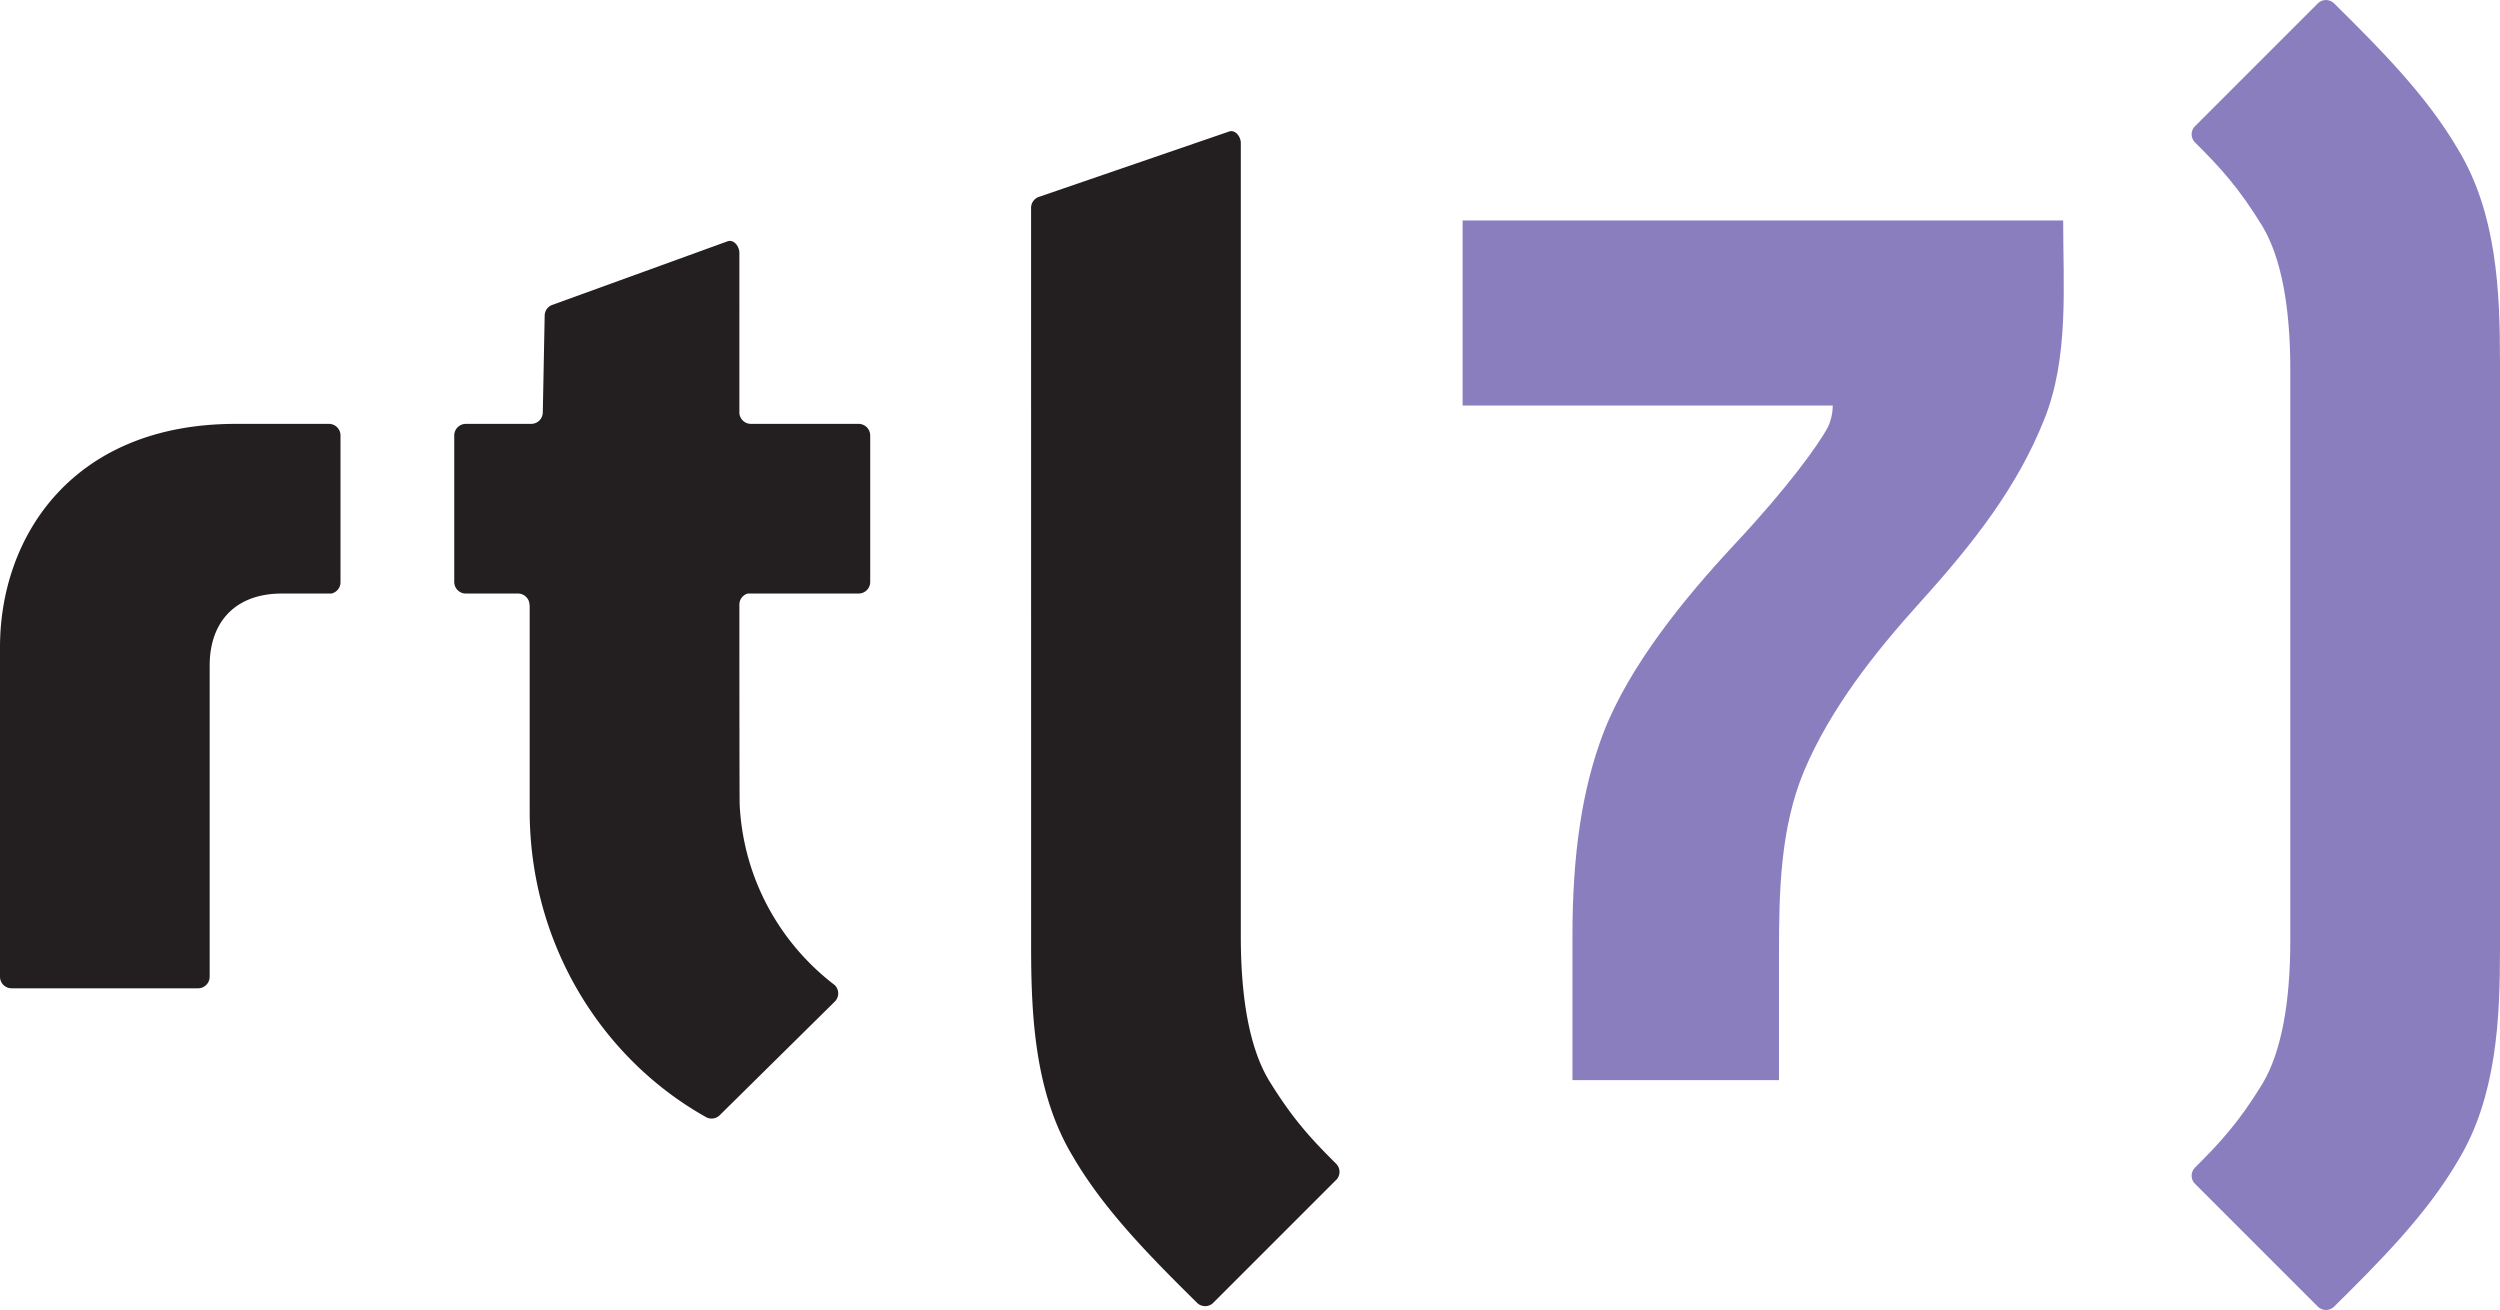
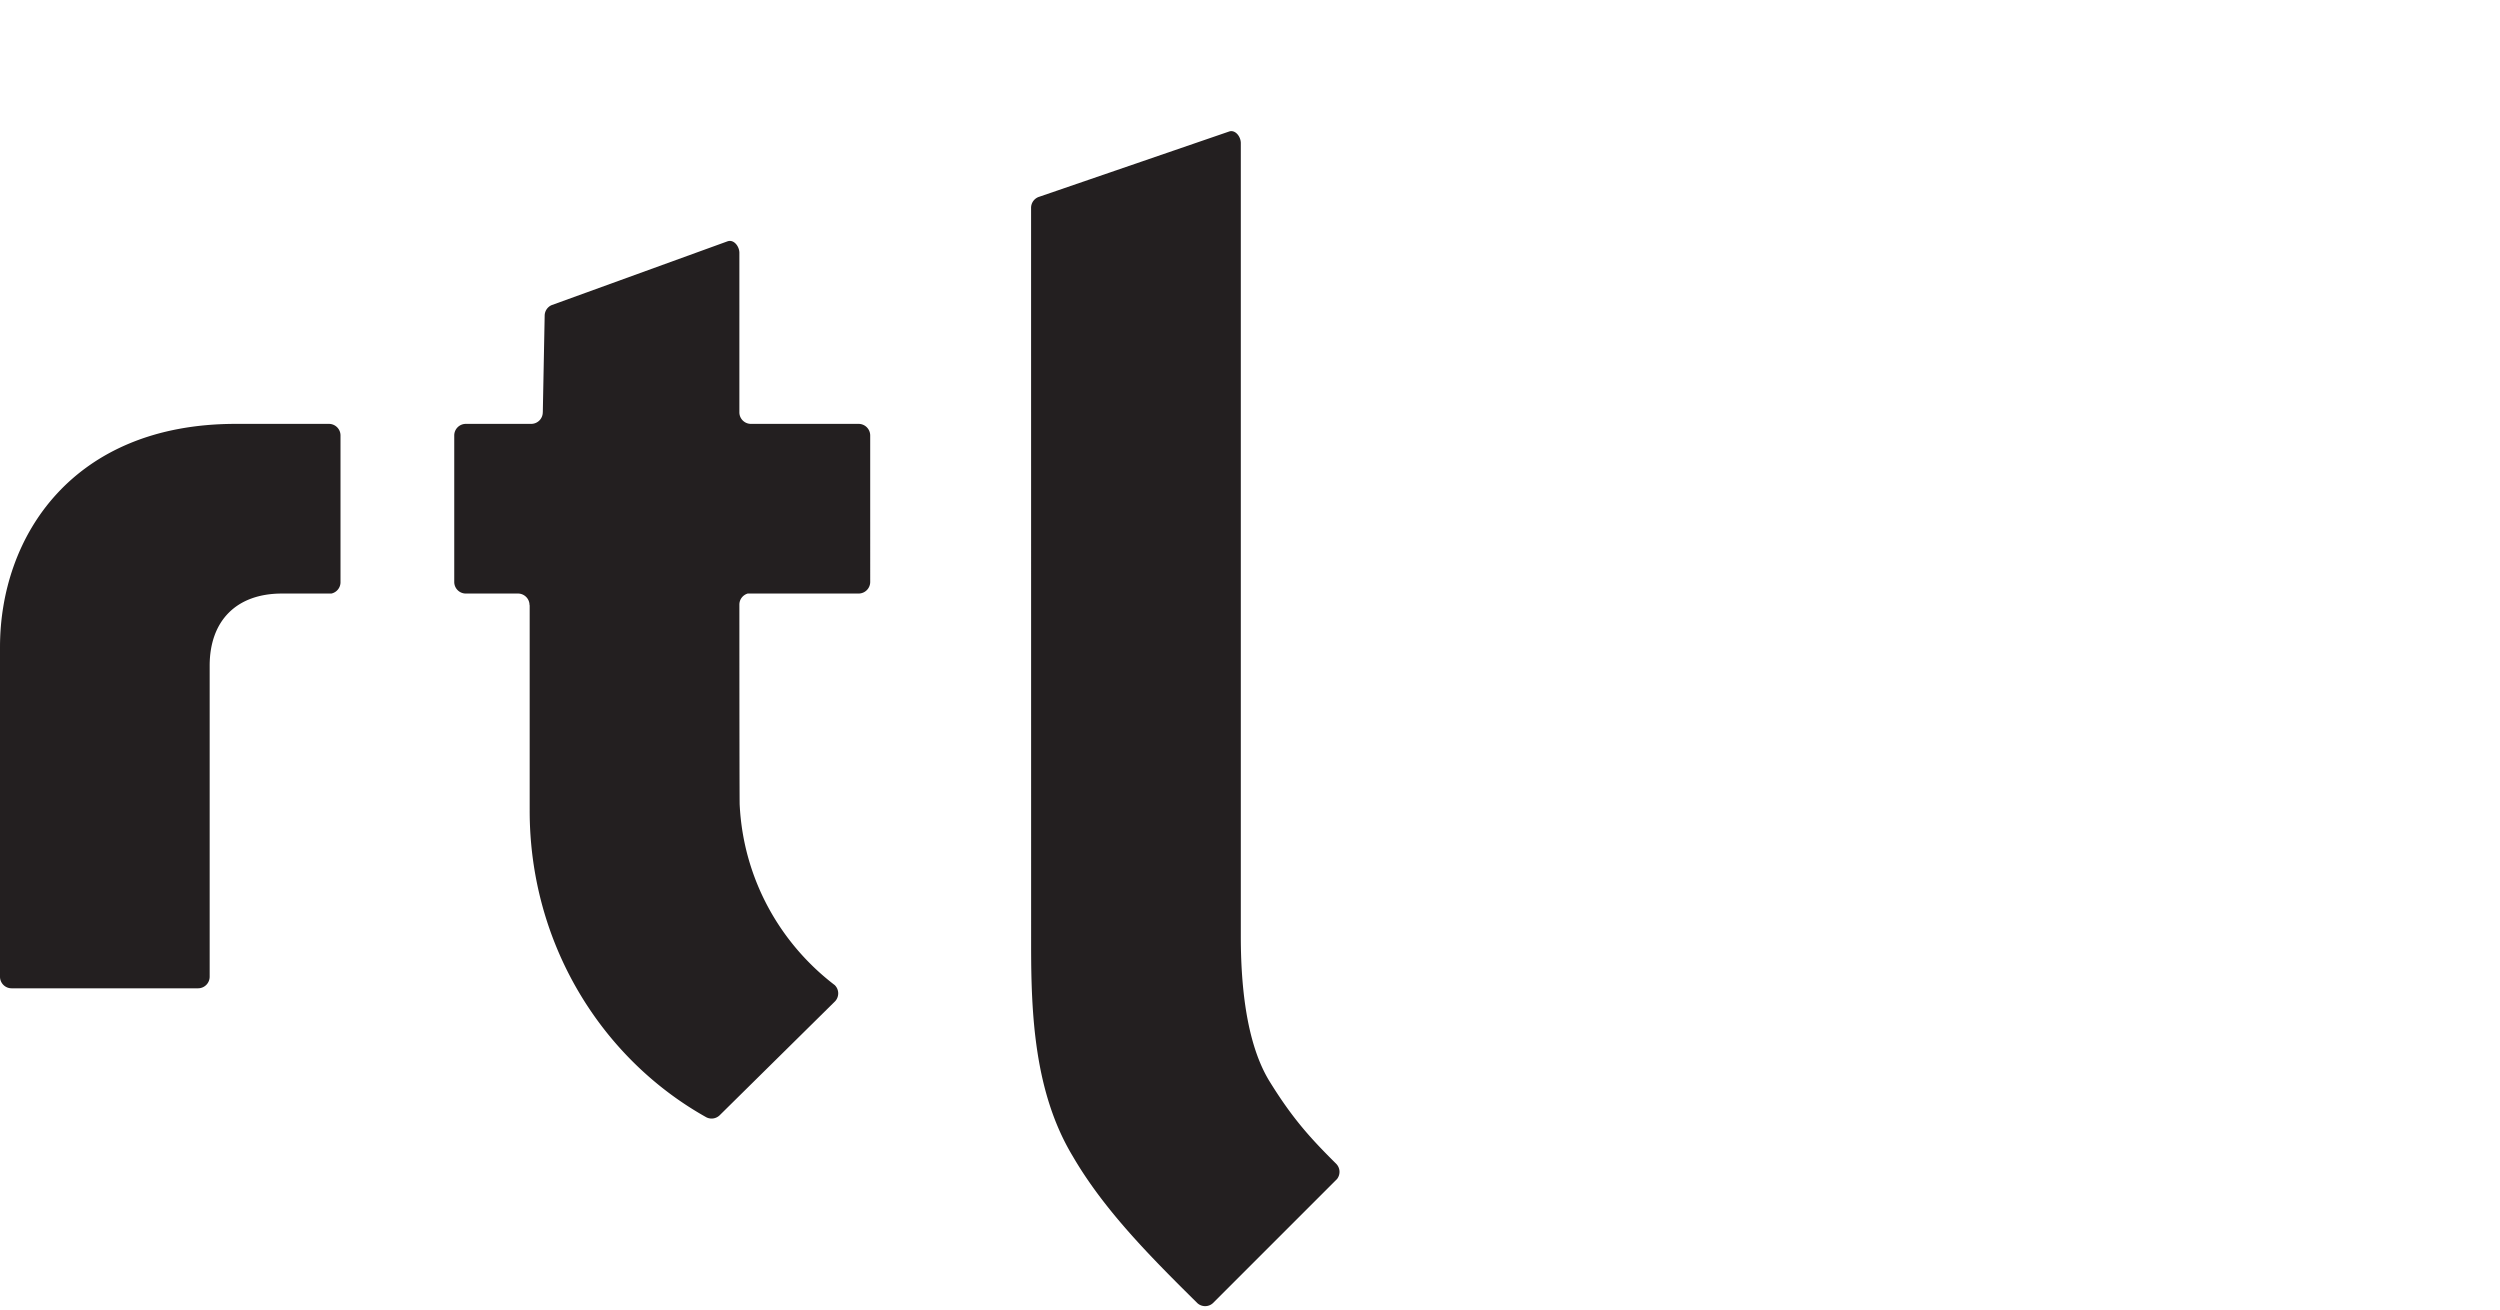
<svg xmlns="http://www.w3.org/2000/svg" width="2500" height="1310" viewBox="0.034 -0.002 2209.933 1158">
  <path d="M301.034 514.67V384.922c0-5.58-4.458-10.097-10.008-10.229h-82.669C64.449 374.693.034 473.866.034 572.151v291.424c.11 5.567 4.639 10.056 10.233 10.056 31.571-.002 127.551 0 164.894 0 5.646-.026 10.213-4.601 10.213-10.255V588.484c0-39.959 23.854-63.806 63.805-63.806h43.785c4.612-.999 8.07-5.095 8.07-10.008zM1181.215 1028.781c-22.279-22.168-38.609-39.713-59.789-74.285l-.162-.288c-16.188-27.497-24.389-70.093-24.389-126.611l.001-701.165c0-5.581-4.68-11.79-10.022-10.289l-167.565 57.578c-.013.006-.026.042-.029.043-4.471 1.109-7.78 5.141-7.784 9.951l.033 652.045c0 60.668 2.834 130.086 36.893 186.438 27.952 48.047 69.581 89.681 110.221 129.87 3.957 3.45 9.895 3.374 13.737-.28 25.071-25.07 85.044-85.044 109.582-109.577 3.115-3.987 2.898-9.726-.727-13.43zM759.016 374.691H663.619c-5.51-.128-9.935-4.582-9.998-10.103l.002-141.077c0-5.663-4.818-12.016-10.255-10.253v-.021L487.572 269.76c-3.575 1.603-6.066 5.182-6.066 9.354l-1.642 85.311-.033.038c0 5.582-4.459 10.1-10.009 10.229H411.59c-5.55.133-10.013 4.649-10.013 10.229v129.516c0 5.633 4.55 10.2 10.175 10.241h46.681c5.392.305 9.68 4.727 9.68 10.192l.142.171v180.101c0 .204.005.384.005.579 0 .308-.005.621-.005.929 0 117.207 63.235 219.073 156.254 271.046a10.23 10.23 0 0 0 11.517-1.663L738.24 885.105c3.738-4.021 3.68-10.296-.238-14.212l.014-.017c-48.659-37.067-80.978-94.482-84.131-159.604-.142-1.491-.255-80.848-.264-176.83.001-4.638 3.105-8.5 7.33-9.763h98.064v-.012c5.667 0 10.255-4.593 10.255-10.255V384.947c0-5.662-4.588-10.255-10.254-10.256z" fill="#231f20" />
-   <path d="M2209.967 318.832c0-60.672-2.829-130.091-36.889-186.441-27.949-48.047-69.584-89.682-110.219-129.869-3.963-3.446-9.896-3.373-13.738.276-25.074 25.078-85.044 85.044-109.582 109.583-3.116 3.991-2.9 9.724.725 13.427 22.276 22.169 38.605 39.714 59.784 74.286l.165.285c16.187 27.499 24.391 70.094 24.391 126.616v504.013c0 56.521-8.204 99.114-24.393 126.615l-.162.282c-21.18 34.571-37.51 52.119-59.785 74.286-3.625 3.704-3.842 9.434-.725 13.43 24.538 24.538 84.506 84.498 109.582 109.582 3.842 3.645 9.775 3.716 13.738.275 40.634-40.185 82.269-81.823 110.219-129.87 34.06-56.348 36.889-125.766 36.889-186.438V318.832zM1806.931 371.15c-23.213 58.047-60.16 106.591-109.762 161.475-40.097 44.342-79.144 93.936-102.365 148.812-21.116 50.677-22.184 106.611-22.184 161.482v111.895h-182.579v-127.72c0-71.756 8.454-129.824 27.435-179.417 23.225-60.172 72.834-120.315 116.105-166.758 46.449-49.614 73.873-87.606 82.319-103.437 2.125-4.208 4.226-11.597 4.226-18.984h-327.19V194.906h530.879c0 58.025 5.282 121.358-16.884 176.242v.002z" fill="#8b7ebf" />
</svg>